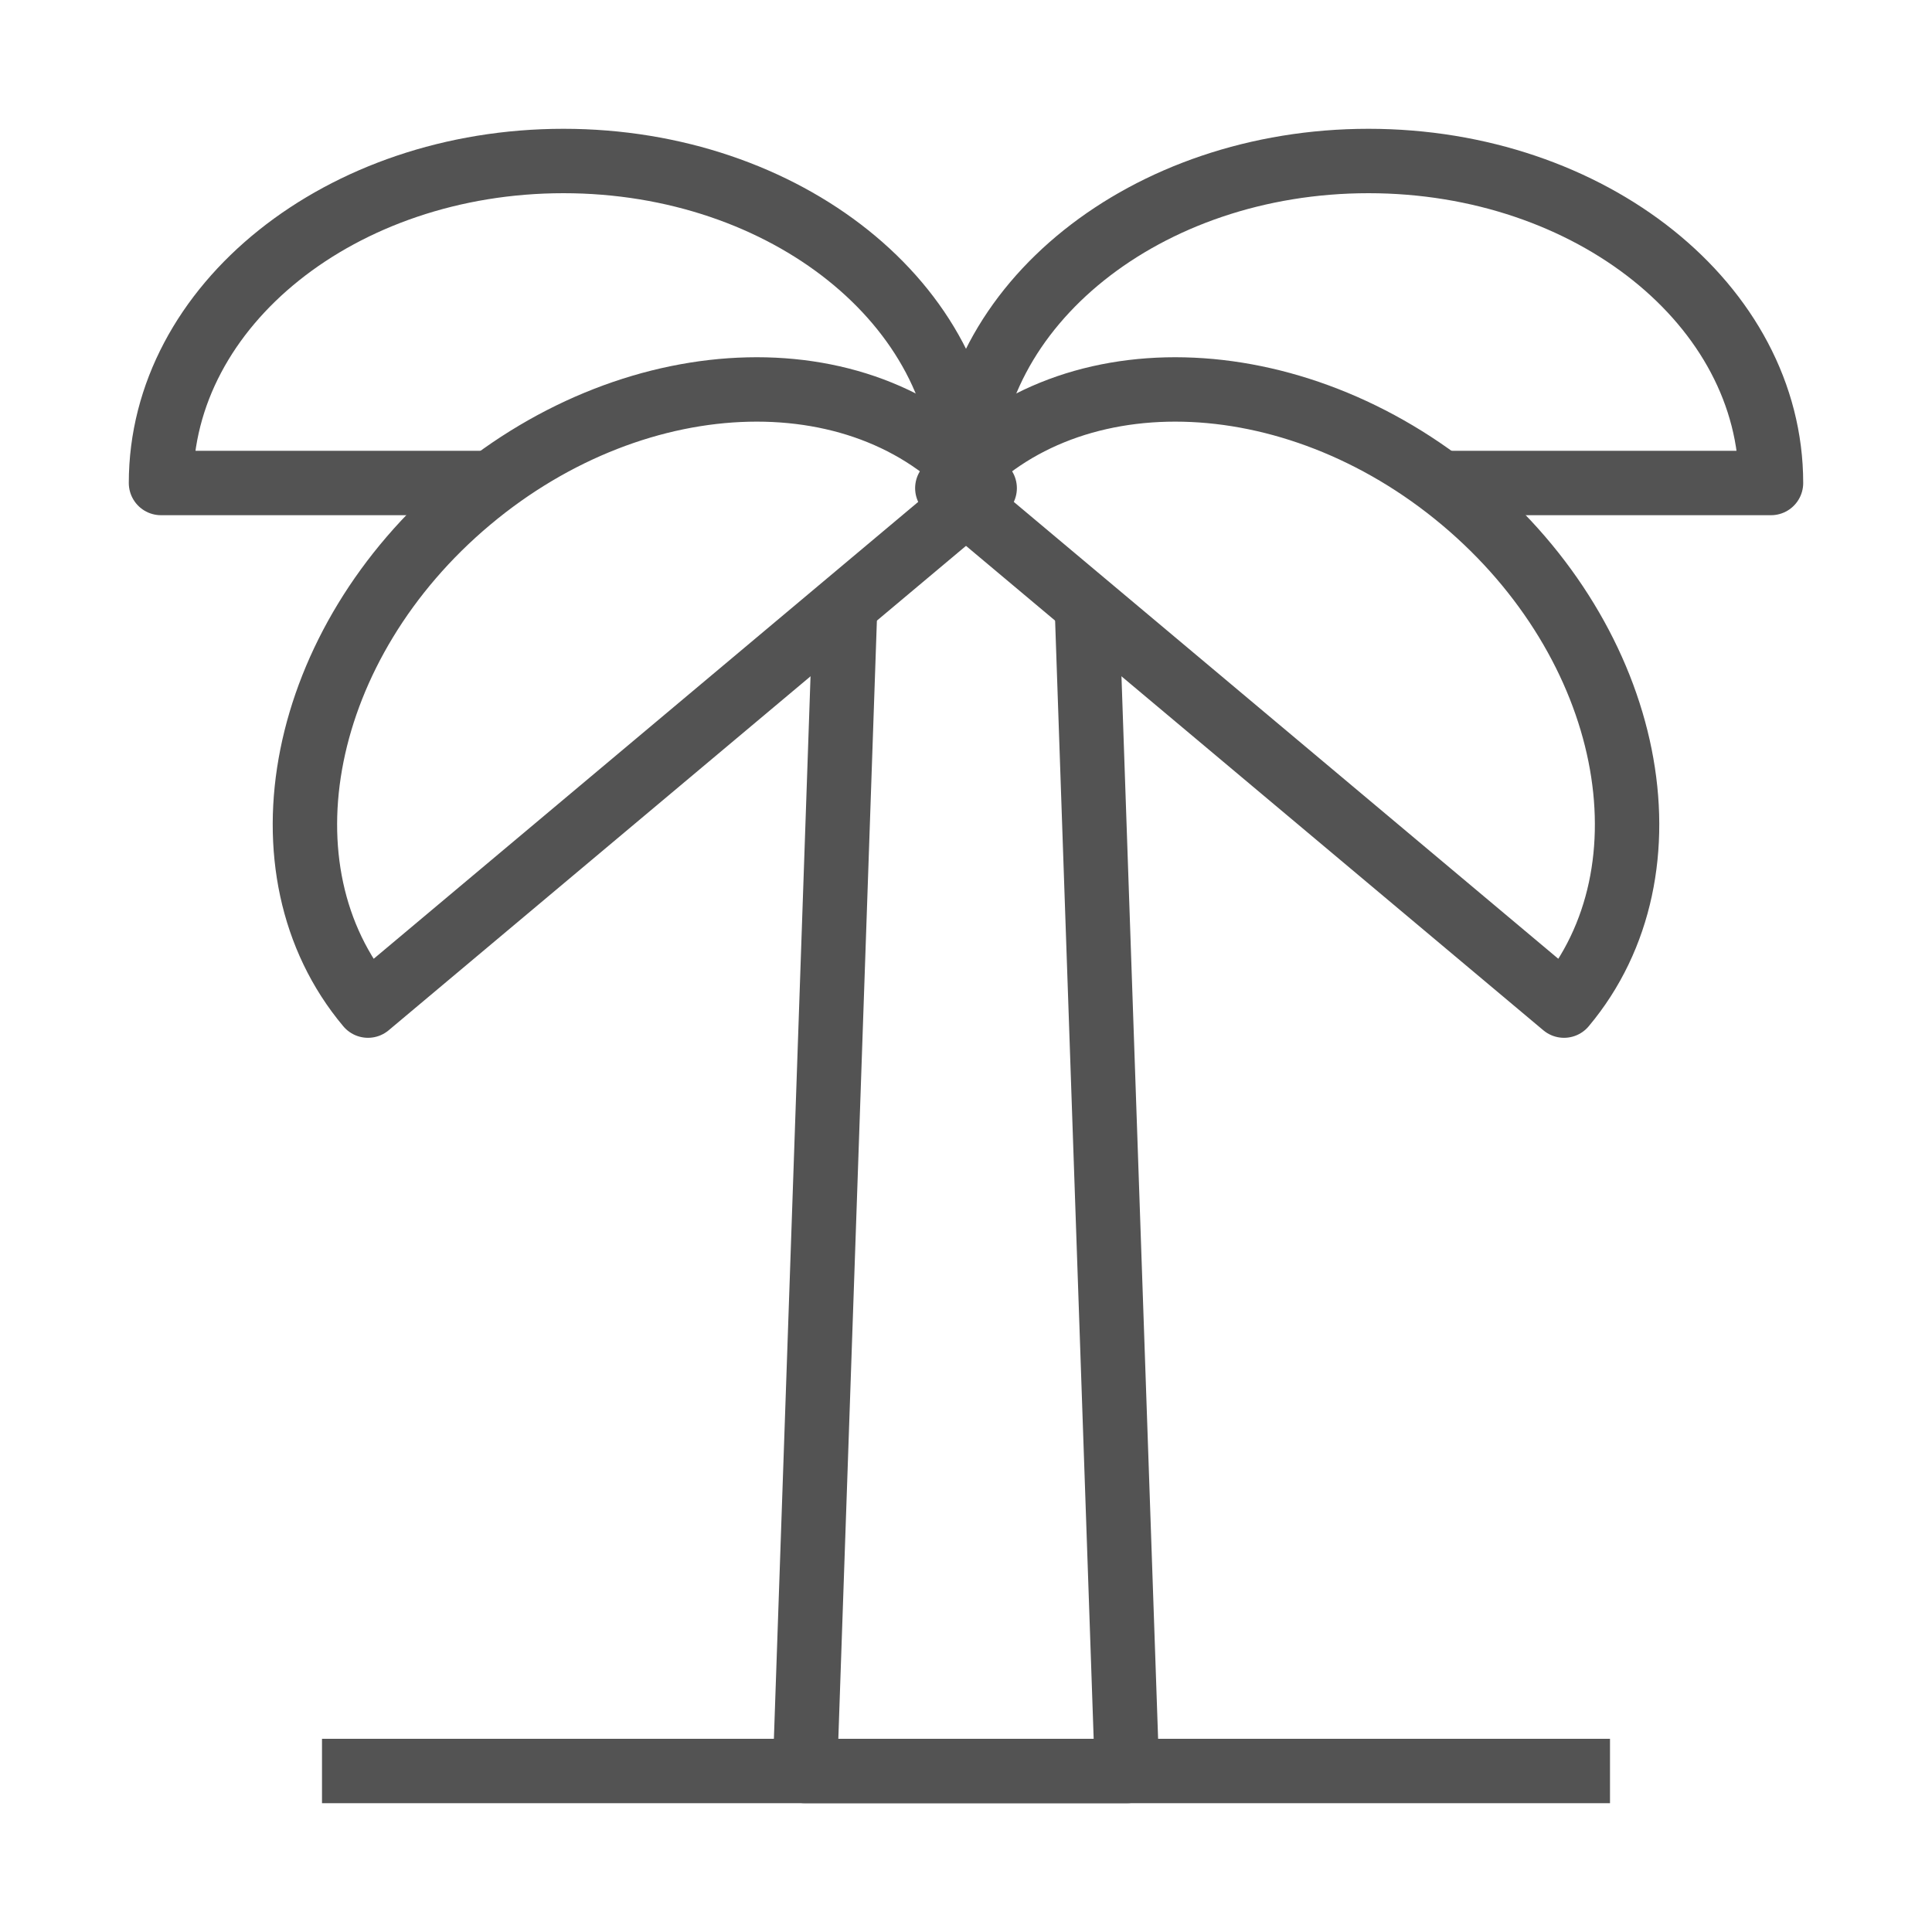
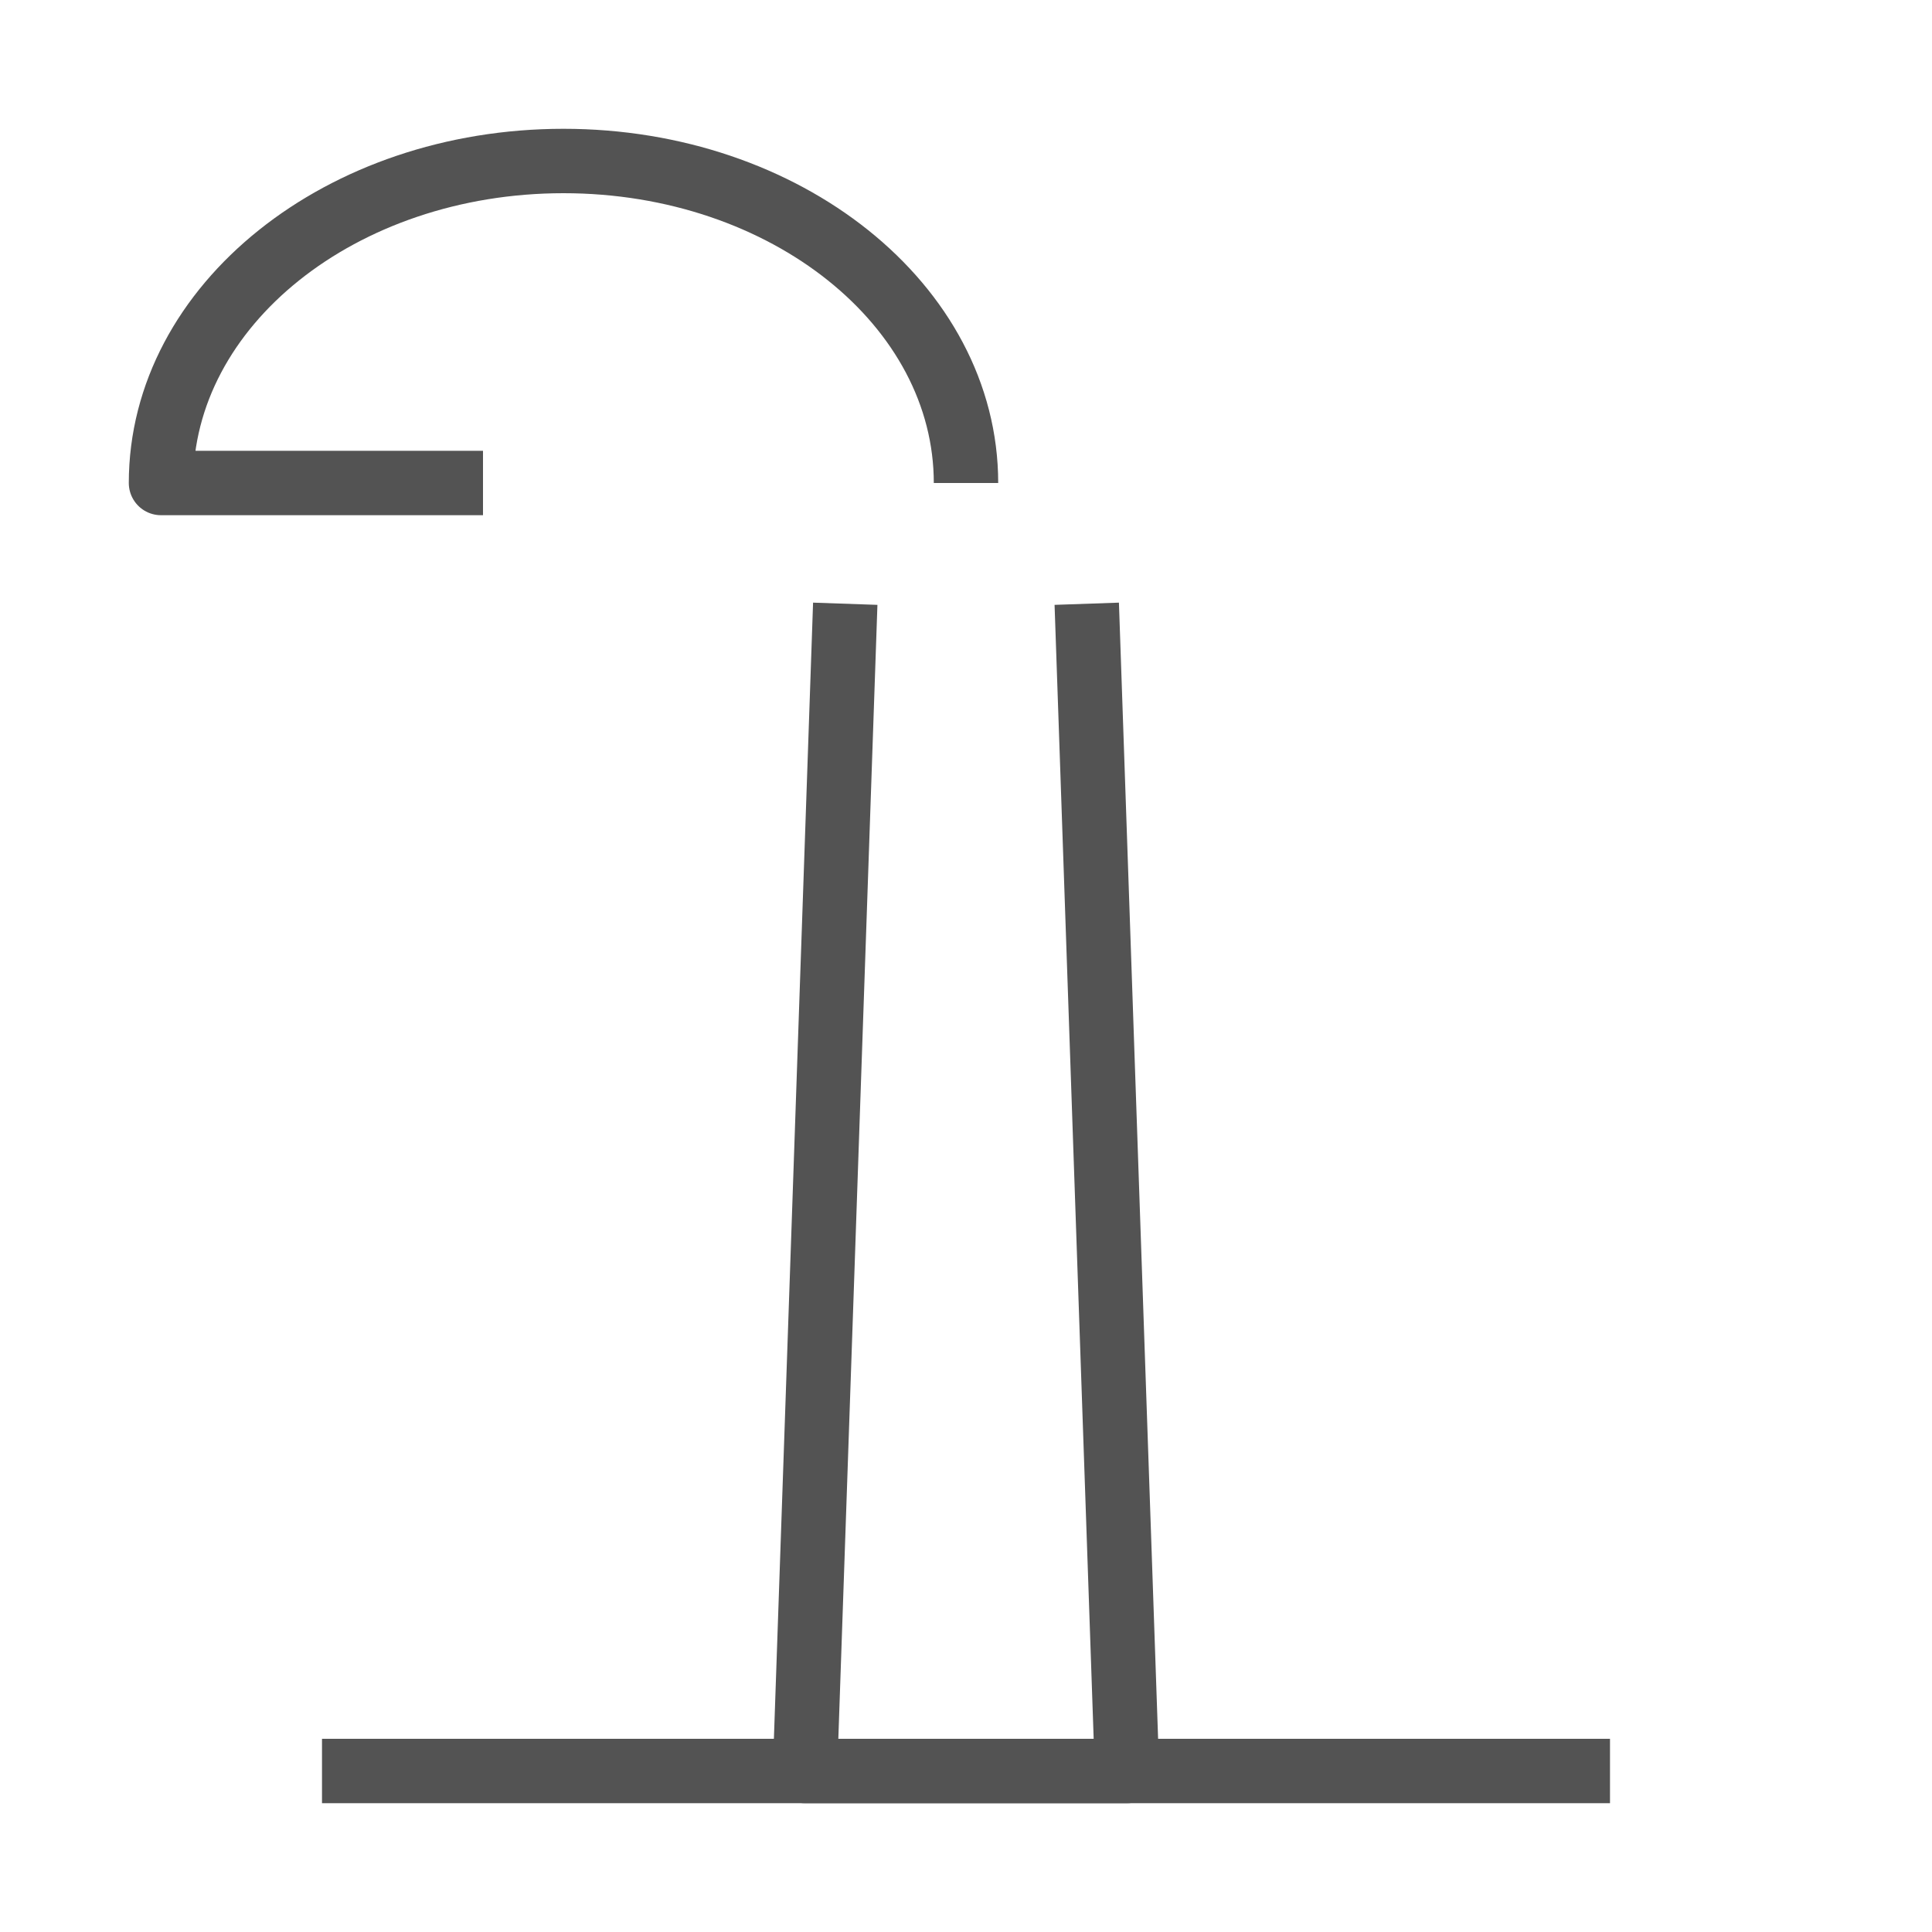
<svg xmlns="http://www.w3.org/2000/svg" width="30" height="30" viewBox="0 0 30 30" fill="none">
  <path d="M13.125 9.375L12.5 27.5H17.5L16.875 9.375" stroke="#535353" stroke-linejoin="round" />
  <path d="M5 27.5H25" stroke="#535353" stroke-linejoin="round" />
-   <path d="M15 7.5C15 4.739 17.798 2.5 21.25 2.5C24.702 2.5 27.5 4.739 27.5 7.5H22.5" stroke="#535353" stroke-linejoin="round" />
  <path d="M15 7.5C15 4.739 12.202 2.5 8.75 2.5C5.298 2.5 2.5 4.739 2.5 7.5H7.5" stroke="#535353" stroke-linejoin="round" />
-   <path d="M7.288 7.768C4.644 9.986 3.939 13.5 5.714 15.615L15.29 7.58C13.514 5.465 9.932 5.549 7.288 7.768Z" stroke="#535353" stroke-linejoin="round" />
-   <path d="M22.712 7.768C25.356 9.986 26.061 13.5 24.286 15.615L14.71 7.58C16.485 5.465 20.068 5.549 22.712 7.768Z" stroke="#535353" stroke-linejoin="round" />
</svg>